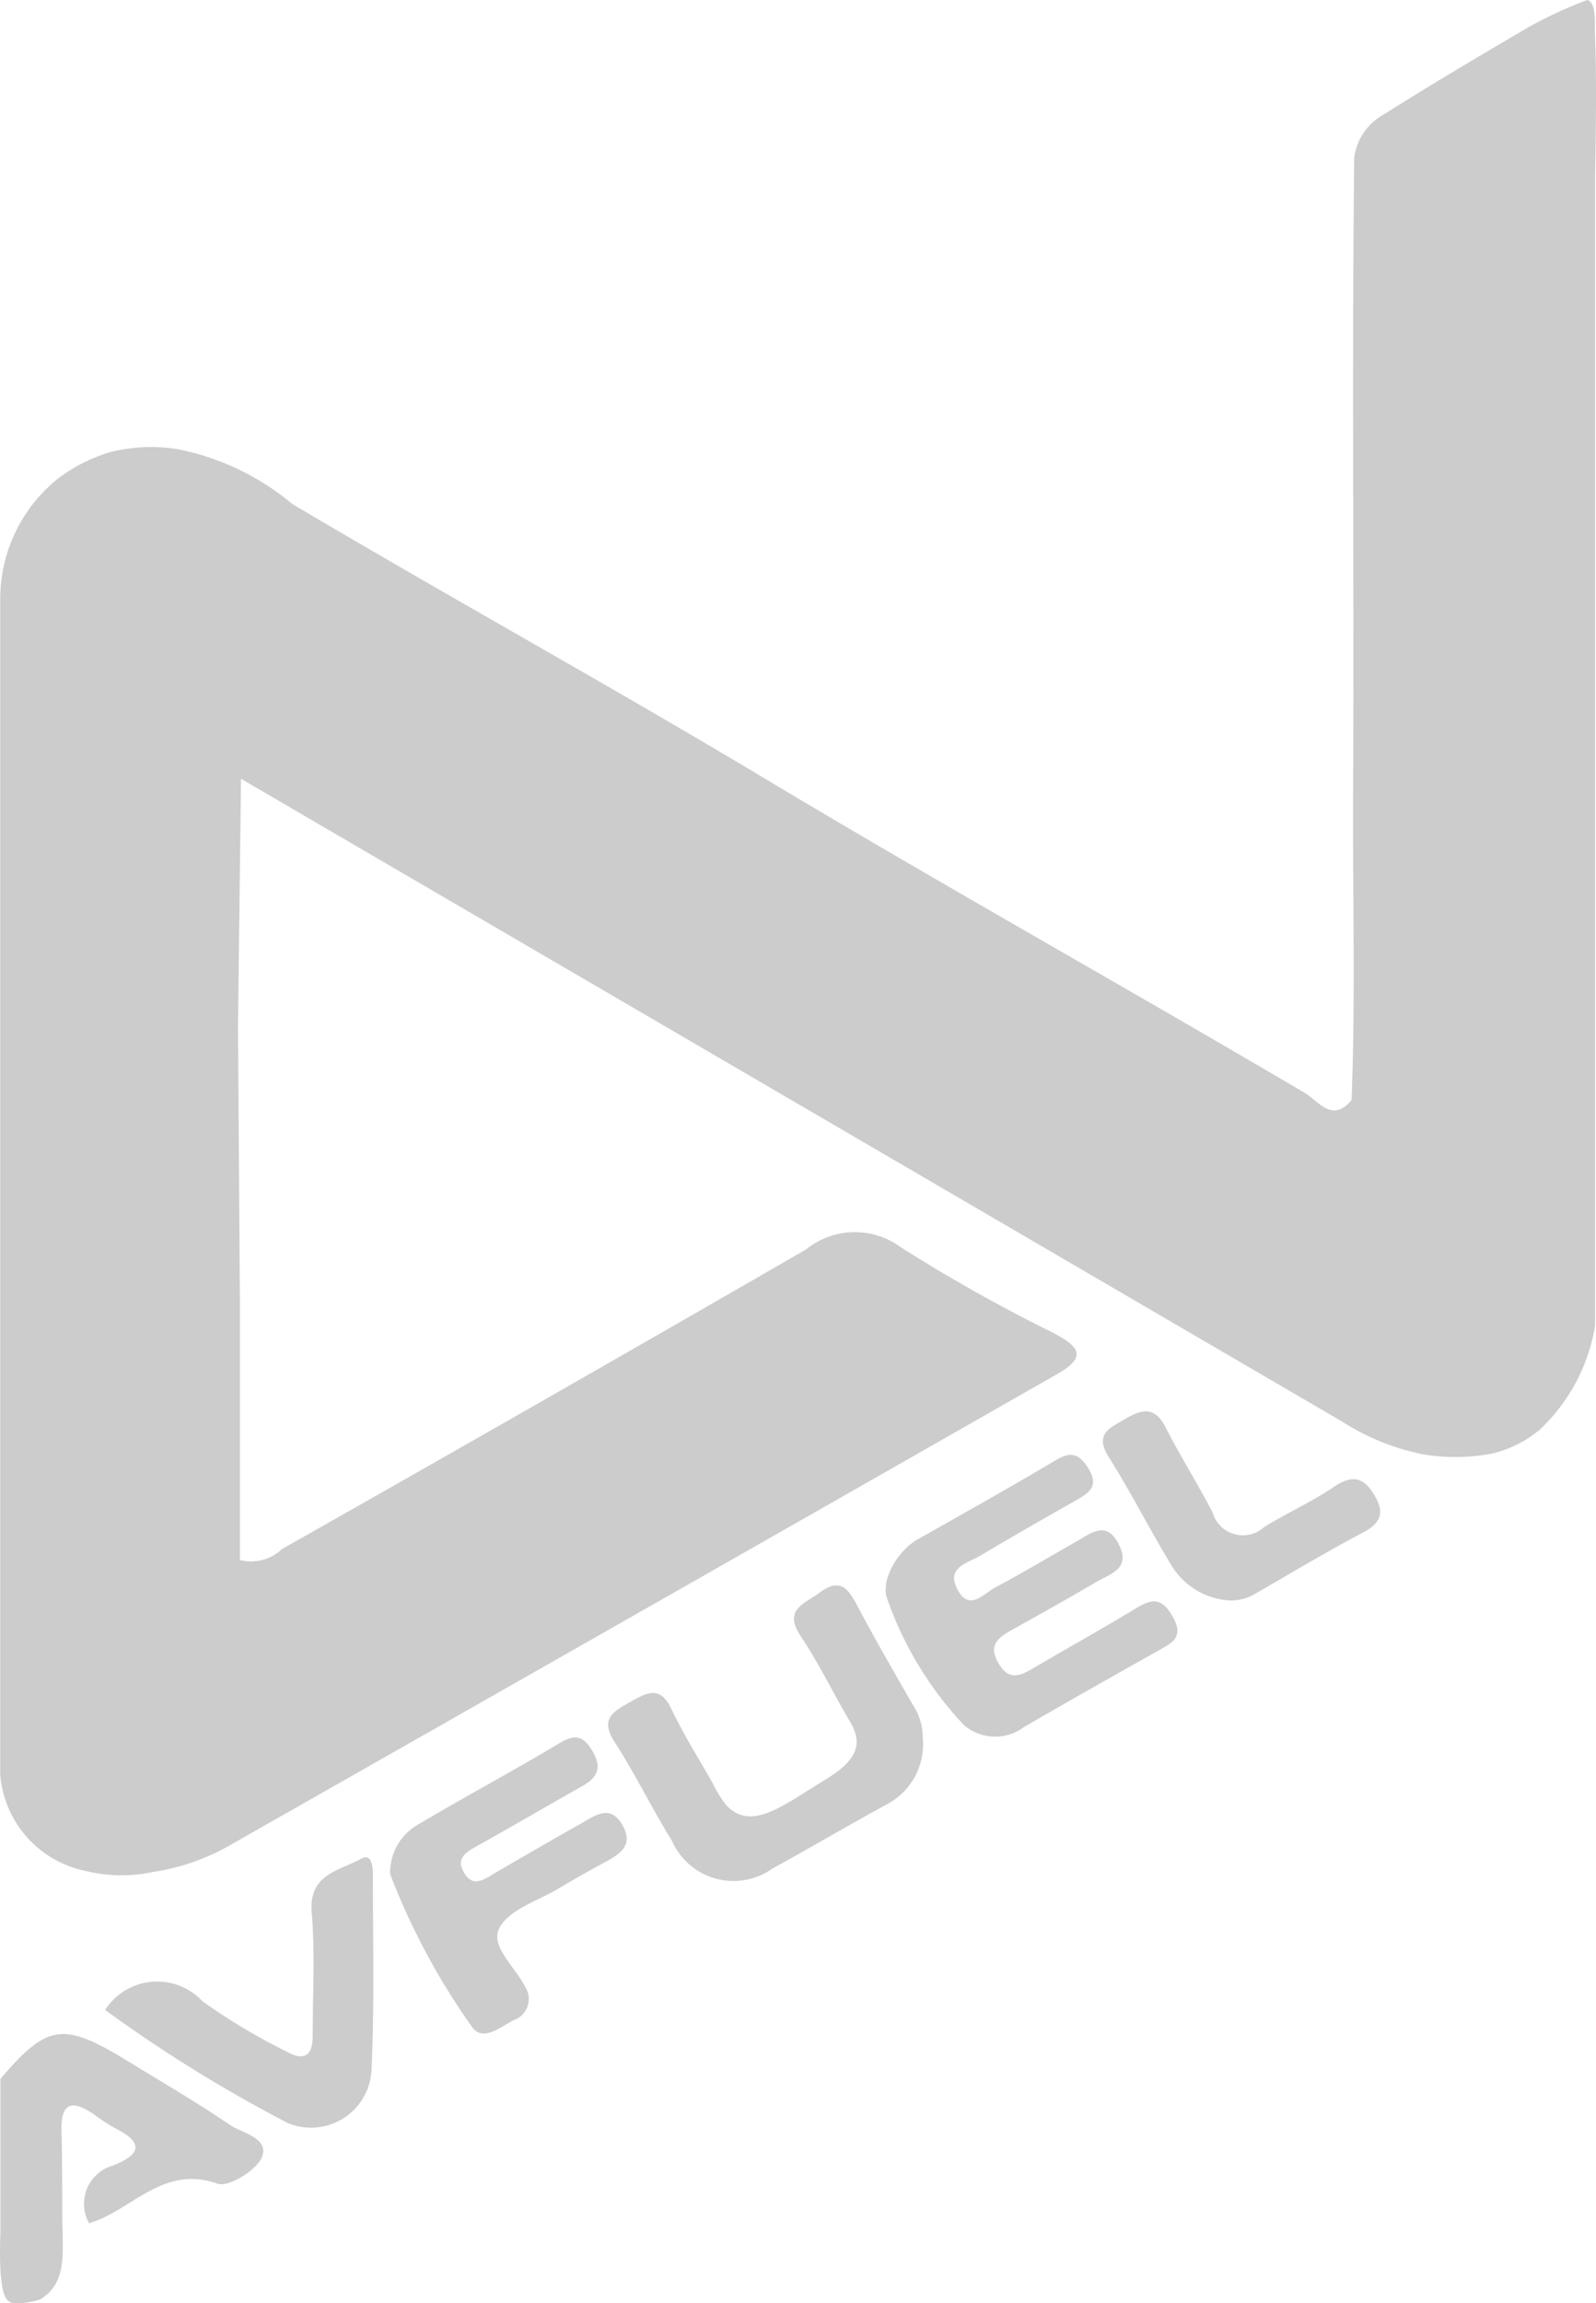
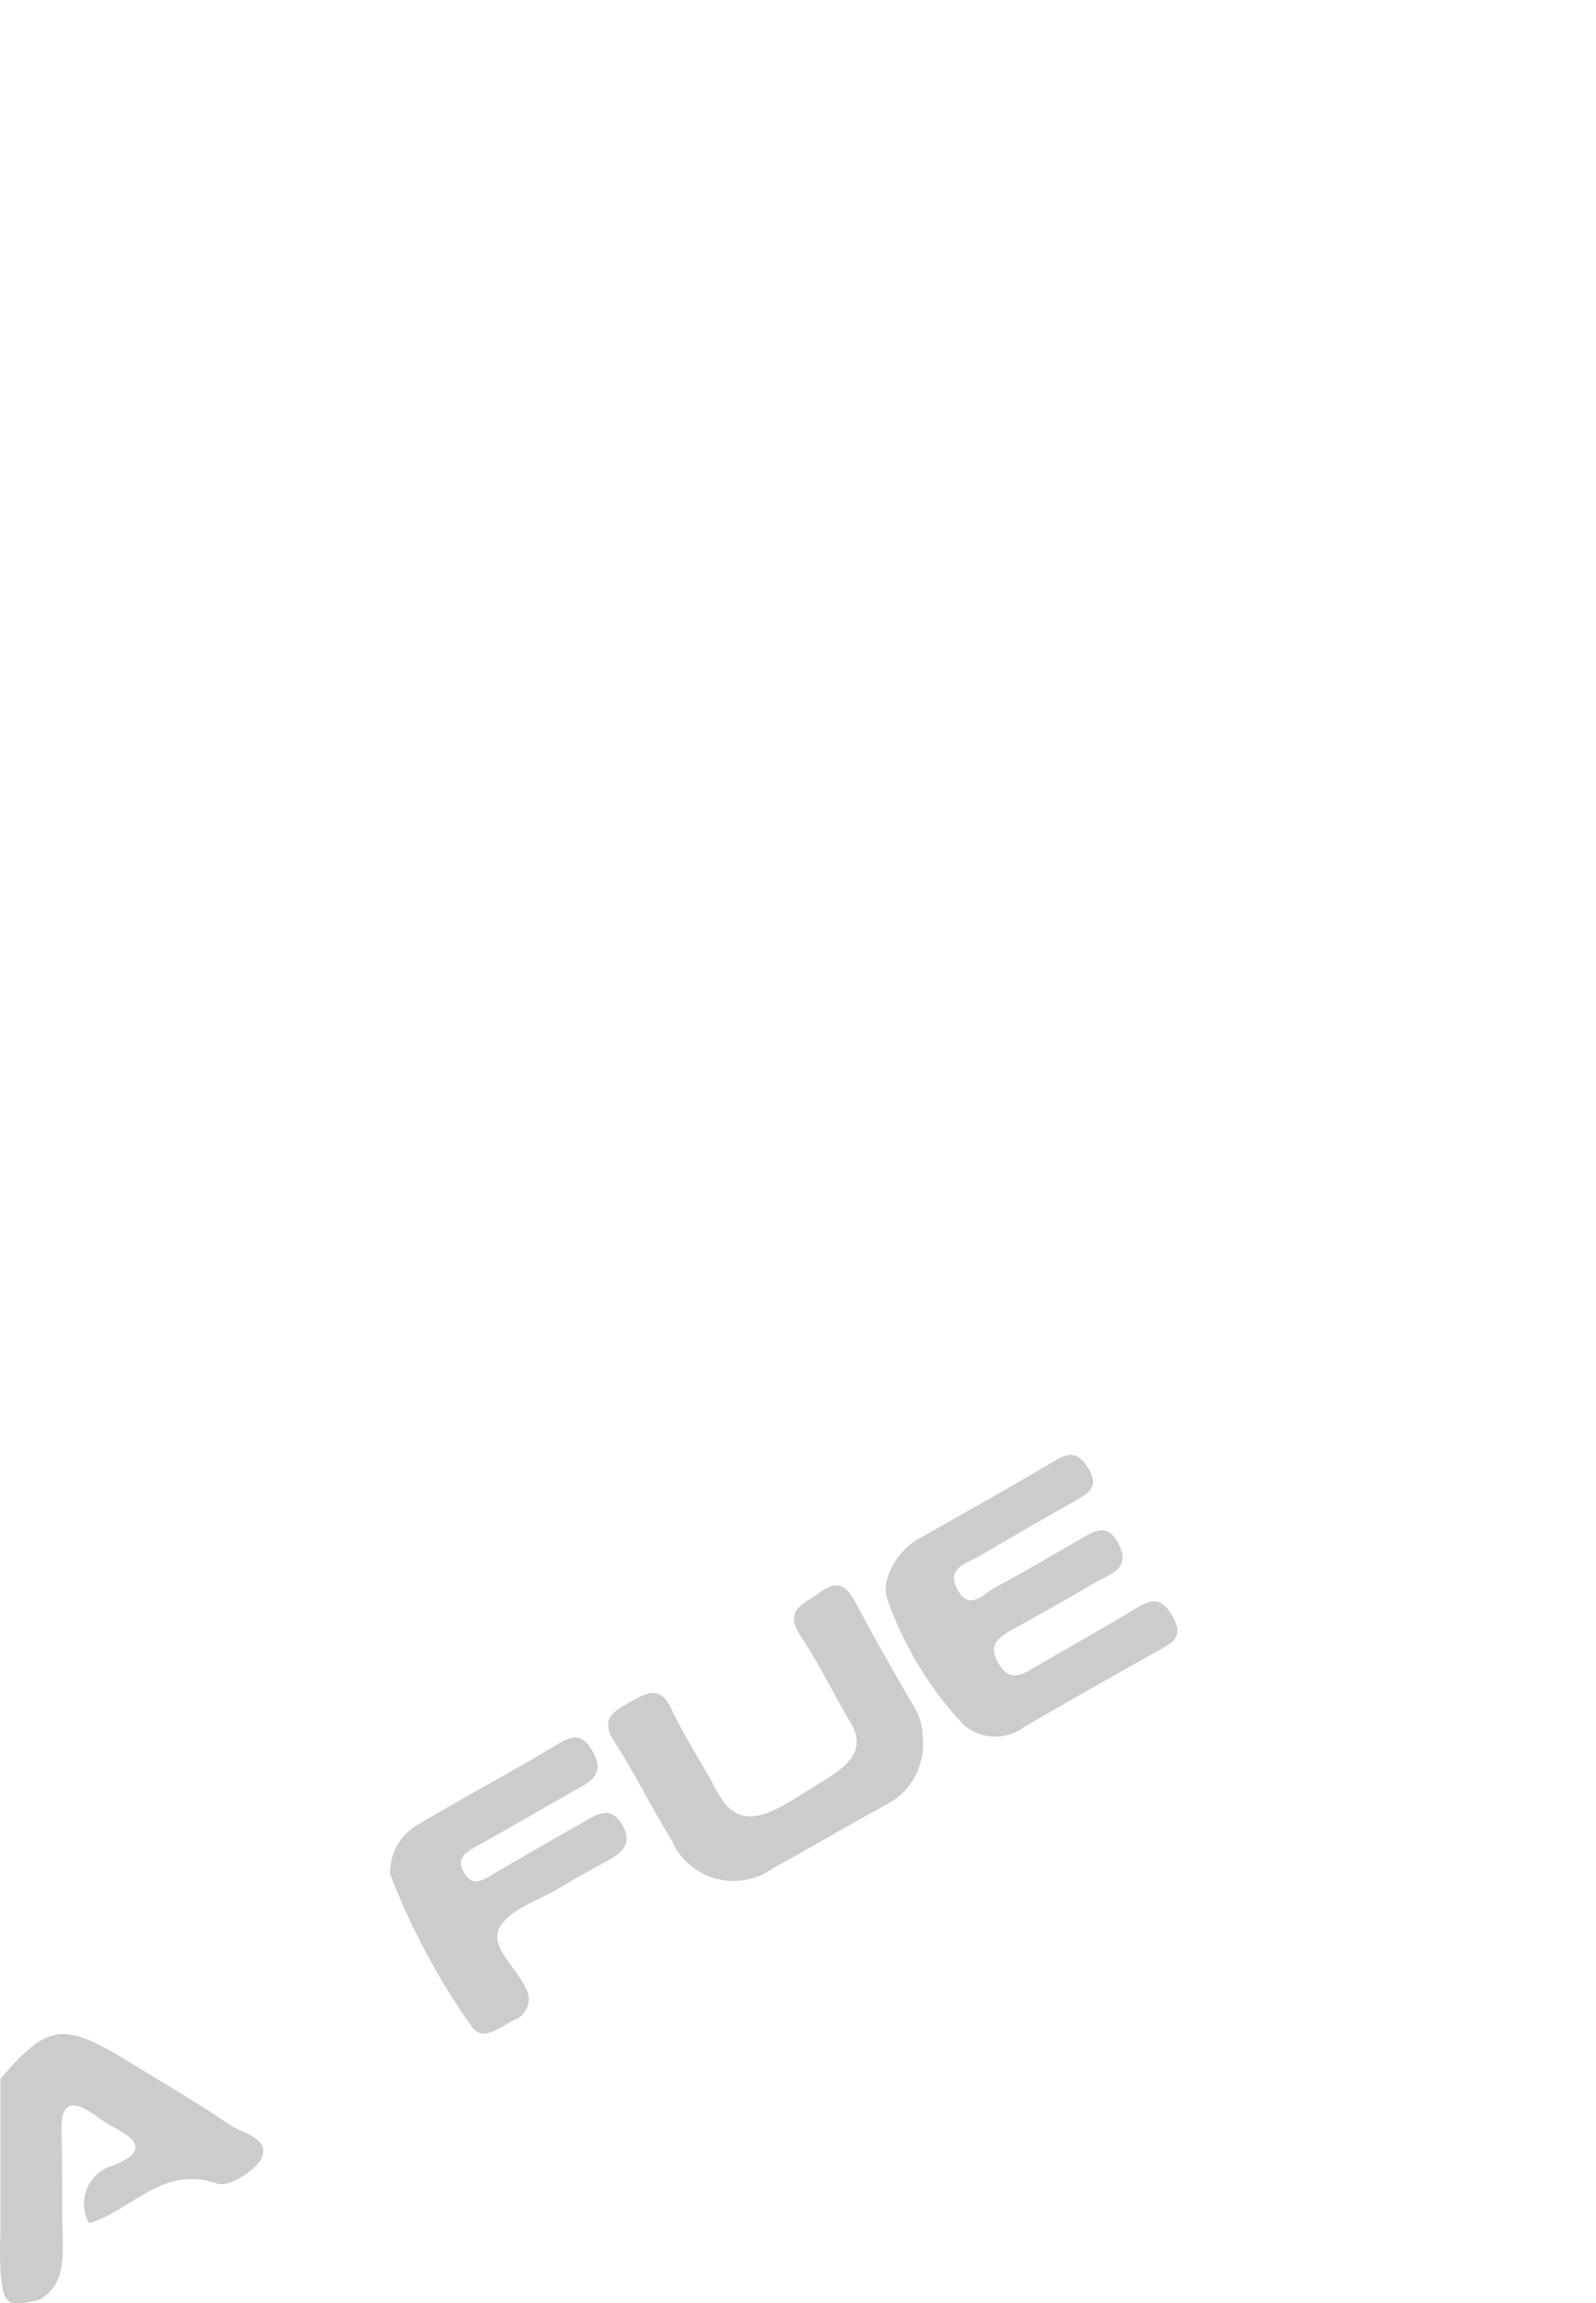
<svg xmlns="http://www.w3.org/2000/svg" id="Layer_2" data-name="Layer 2" width="41.953" height="60.521" viewBox="0 0 41.953 60.521">
  <g id="Layer_1" data-name="Layer 1" transform="translate(0)">
    <path id="Path_217" data-name="Path 217" d="M6.06,240.053c-.861-.587-1.765-1.111-2.654-1.657-1.723-1.057-2.125-1.005-3.373.45v4.048c-.025.65-.027,1.666.225,1.8.13.121.675,0,.814-.049.744-.445.589-1.255.585-2.28,0-.711,0-1.423-.018-2.134-.025-.783.288-.837.855-.45a4.811,4.811,0,0,0,.562.367c.767.38.648.693-.058.974a1.044,1.044,0,0,0-.634,1.518c1.124-.333,1.941-1.549,3.373-1.039.29.1,1.028-.349,1.172-.7C7.1,240.393,6.393,240.28,6.06,240.053Z" transform="translate(-0.022 -184.223)" fill="#ccc" />
    <path id="Path_218" data-name="Path 218" d="M103.591,173.787c-.191-.5.283-1.282.805-1.574,1.194-.675,2.4-1.349,3.58-2.051.407-.247.63-.241.9.189.3.49,0,.652-.344.852q-1.262.711-2.507,1.448c-.326.193-.884.3-.6.861.31.625.695.13,1.01-.036.722-.382,1.421-.805,2.132-1.205.385-.225.792-.558,1.111.079s-.211.765-.578.978c-.738.432-1.484.852-2.231,1.266-.351.2-.634.387-.364.864s.562.358.924.144c.9-.531,1.8-1.028,2.7-1.574.421-.254.675-.292.967.225s0,.675-.331.859c-1.2.675-2.4,1.349-3.585,2.04a1.266,1.266,0,0,1-1.574-.054A9.346,9.346,0,0,1,103.591,173.787Z" transform="translate(-80.267 -131.769)" fill="#ccc" />
    <path id="Path_219" data-name="Path 219" d="M79.379,189.251a1.781,1.781,0,0,1-.94,1.759c-1.01.549-2,1.136-3.009,1.687a1.766,1.766,0,0,1-2.638-.717c-.526-.852-.967-1.761-1.509-2.6-.412-.636-.018-.816.434-1.073s.769-.4,1.057.2c.319.675.717,1.3,1.084,1.95a3.315,3.315,0,0,0,.349.567c.657.72,1.5.013,2.577-.639.837-.506,1.059-.927.675-1.561-.436-.735-.805-1.511-1.28-2.22s.072-.846.483-1.151c.535-.4.749-.13.989.326.47.886.971,1.754,1.471,2.622A1.531,1.531,0,0,1,79.379,189.251Z" transform="translate(-55.124 -143.601)" fill="#ccc" />
    <path id="Path_220" data-name="Path 220" d="M45.627,206.609a1.448,1.448,0,0,1,.769-1.327c1.217-.724,2.474-1.392,3.677-2.116.421-.252.639-.2.882.225s.119.675-.274.9c-.9.506-1.8,1.034-2.717,1.545-.306.173-.648.333-.38.756.225.362.508.157.771,0,.774-.45,1.549-.9,2.323-1.336.36-.207.738-.477,1.046.047.335.569-.094.794-.5,1.016s-.783.432-1.165.661c-.54.324-1.277.542-1.552,1.023s.4,1.03.659,1.547a.592.592,0,0,1-.31.9c-.346.182-.807.58-1.091.151A18.242,18.242,0,0,1,45.627,206.609Z" transform="translate(-35.371 -157.361)" fill="#ccc" />
-     <path id="Path_221" data-name="Path 221" d="M12.31,221.041a1.628,1.628,0,0,1,2.561-.225,16.246,16.246,0,0,0,2.2,1.316c.45.252.695.137.695-.4,0-1.084.065-2.175-.025-3.249-.085-1.023.74-1.1,1.3-1.414.283-.157.308.225.308.425,0,1.72.043,3.443-.038,5.159a1.592,1.592,0,0,1-2.193,1.363A37.19,37.19,0,0,1,12.31,221.041Z" transform="translate(-9.547 -168.229)" fill="#ccc" />
-     <path id="Path_222" data-name="Path 222" d="M132.241,169.88a1.934,1.934,0,0,1-1.527-.974c-.555-.922-1.041-1.884-1.617-2.793-.376-.6.018-.756.409-.987.434-.256.787-.378,1.084.2.385.76.846,1.482,1.241,2.249a.826.826,0,0,0,1.349.38c.607-.376,1.248-.659,1.828-1.052.488-.333.794-.27,1.082.225.265.45.16.722-.306.967-.949.5-1.871,1.055-2.8,1.59A1.239,1.239,0,0,1,132.241,169.88Z" transform="translate(-99.954 -127.828)" fill="#ccc" />
-     <path id="Path_223" data-name="Path 223" d="M41.967.787c0-.225.031-.724-.2-.787a11.462,11.462,0,0,0-1.543.713c-1.282.753-2.55,1.5-3.8,2.291a1.516,1.516,0,0,0-.783,1.147c-.063,5.561,0,11.122-.029,16.684-.013,2.687.063,5.375-.04,8.069-.508.618-.877.022-1.23-.187-4.628-2.728-9.317-5.345-13.927-8.1-4.189-2.519-8.48-4.88-12.687-7.374A6.715,6.715,0,0,0,4.7,11.8a4.393,4.393,0,0,0-1.779.085,4.322,4.322,0,0,0-1.349.688A4.051,4.051,0,0,0,.05,15.741v30.9A2.817,2.817,0,0,0,2.3,49.162a3.942,3.942,0,0,0,1.768.025,5.752,5.752,0,0,0,2.089-.742Q16.992,42.29,27.82,36.113c.846-.479.558-.744-.09-1.091a42.815,42.815,0,0,1-4.007-2.249,2.036,2.036,0,0,0-2.487.054Q14.37,36.792,7.46,40.7a1.188,1.188,0,0,1-1.109.292V34.332h0L6.3,26.969q.04-3.252.079-6.506l28.962,16.9a6.13,6.13,0,0,0,2.136.855,5.172,5.172,0,0,0,1.8-.027,3.054,3.054,0,0,0,1.241-.625,4.811,4.811,0,0,0,1.455-2.732V4.722C41.992,3.409,42.019,2.1,41.967.787ZM6.189,40.927a.3.3,0,0,1,0-.045h0A.29.29,0,0,1,6.189,40.927Z" transform="translate(-0.044)" fill="#ccc" />
  </g>
</svg>